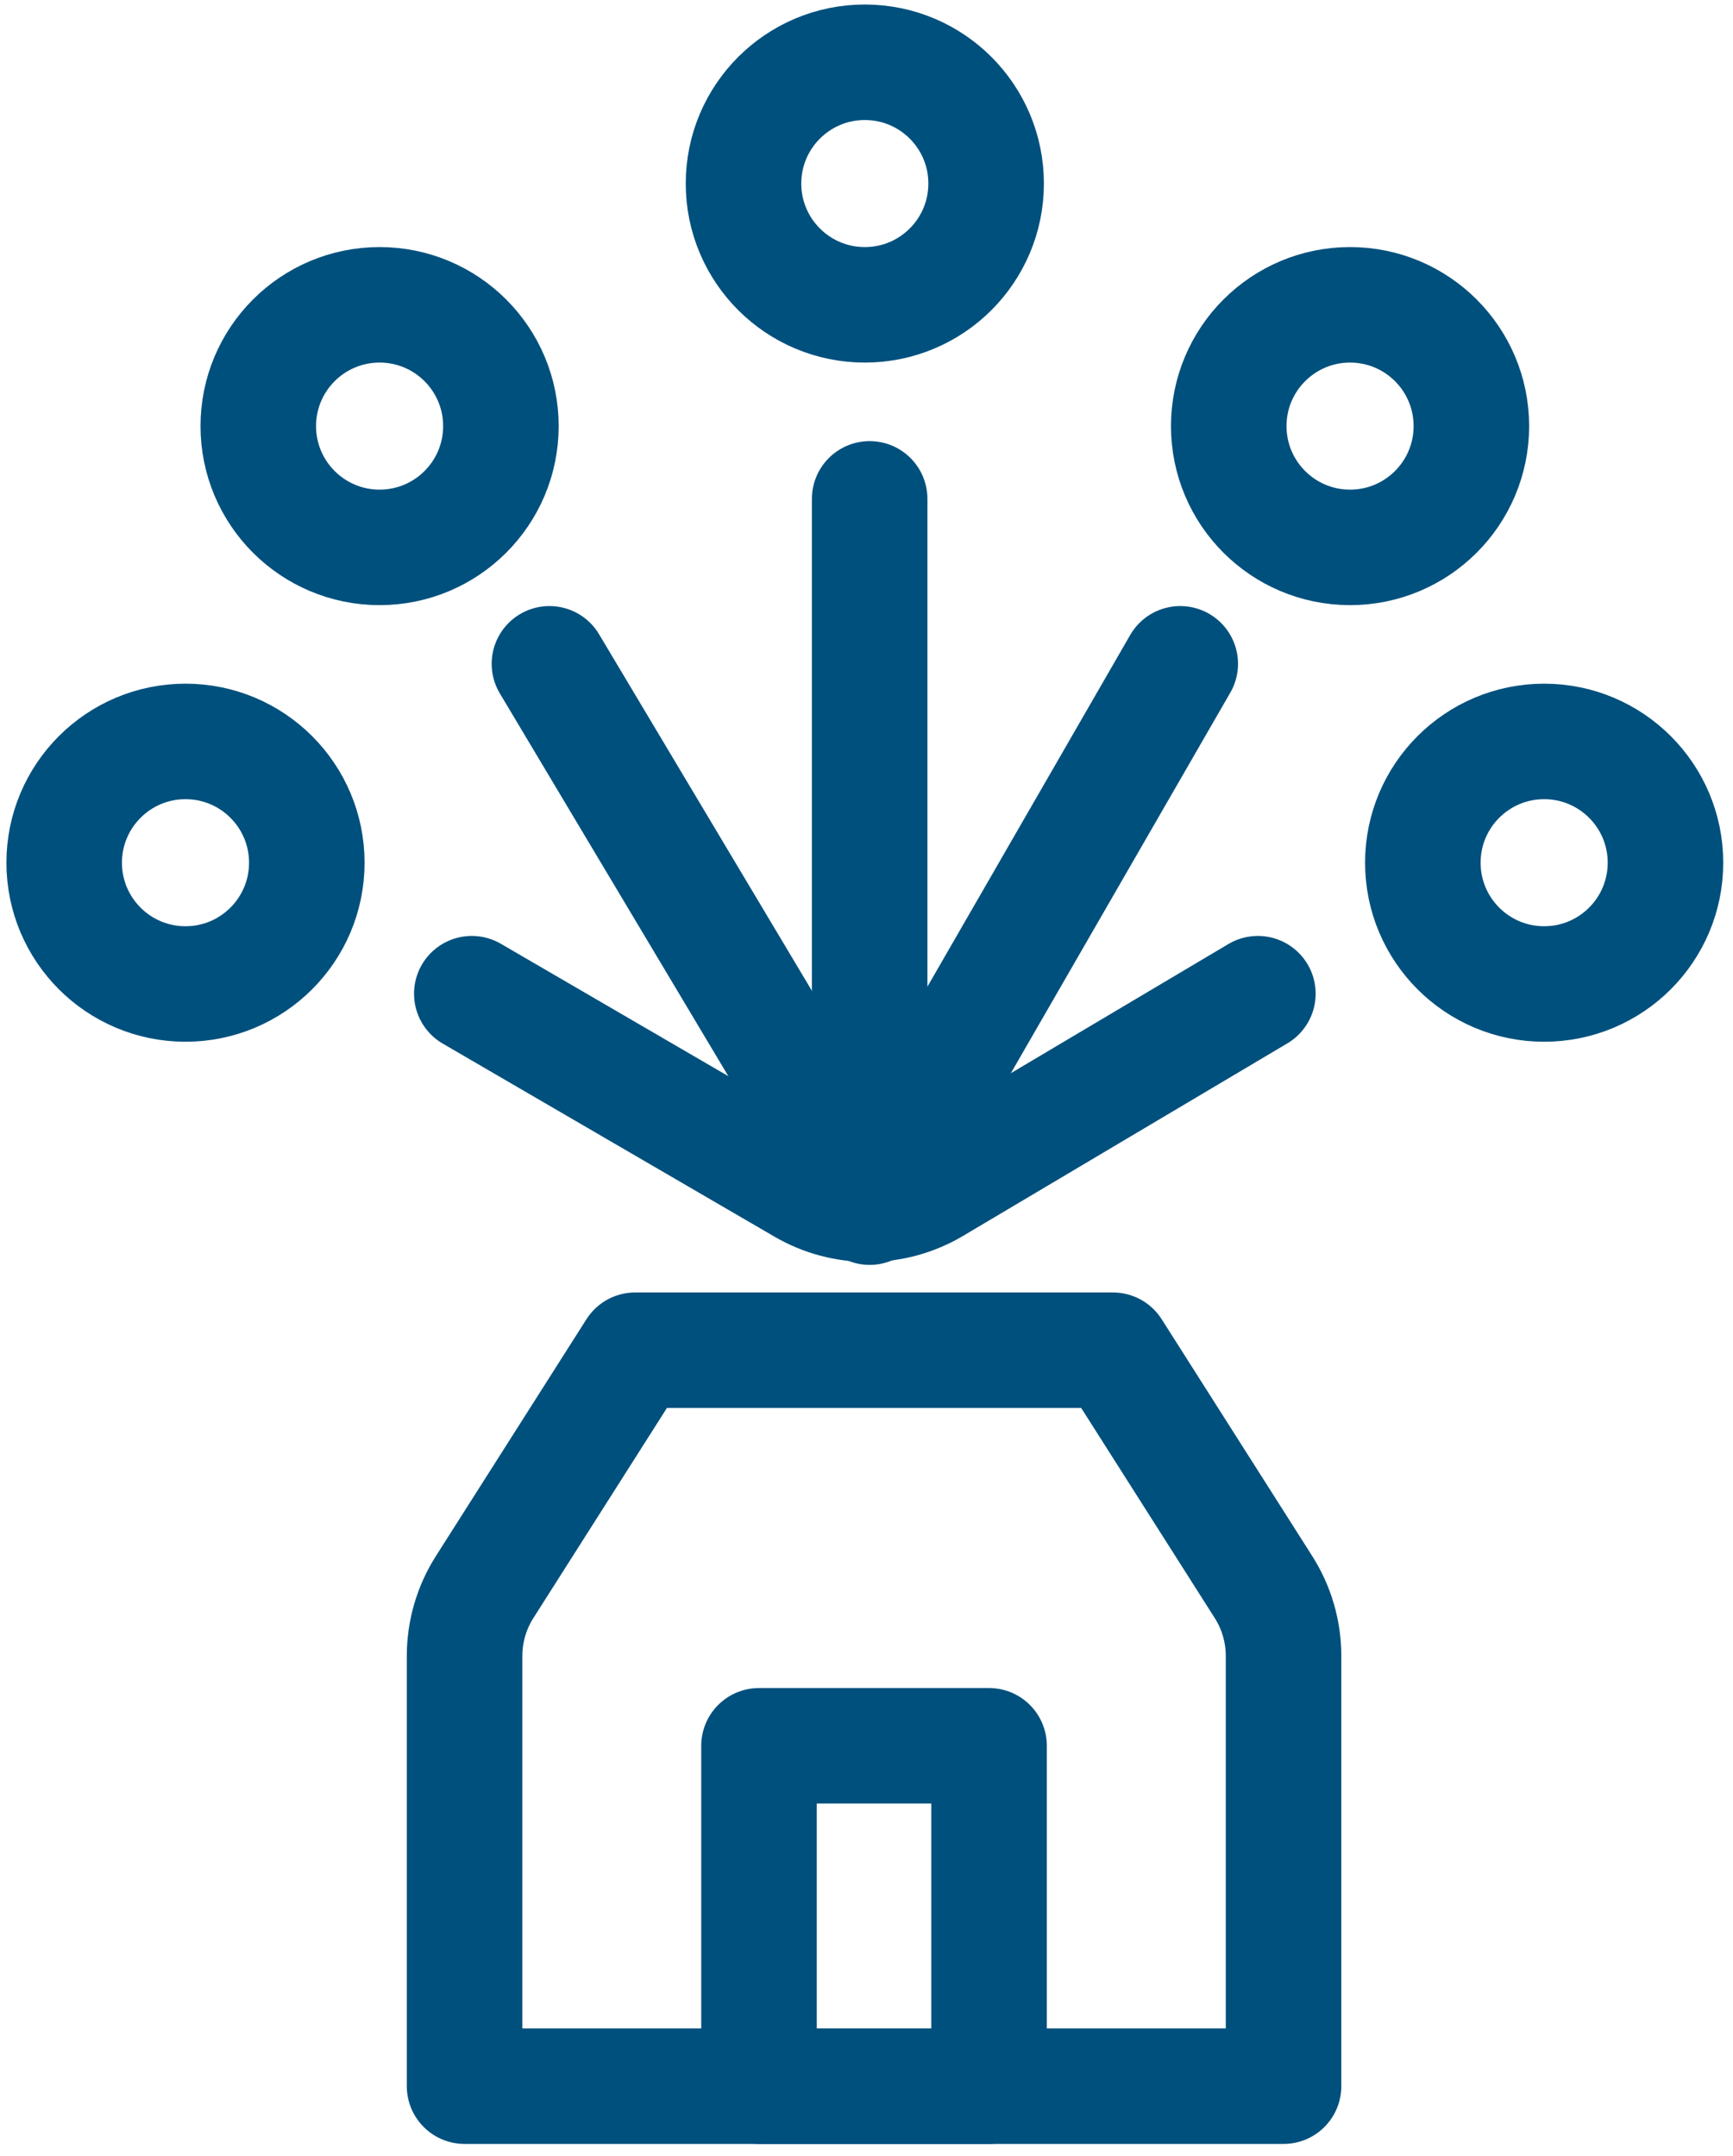
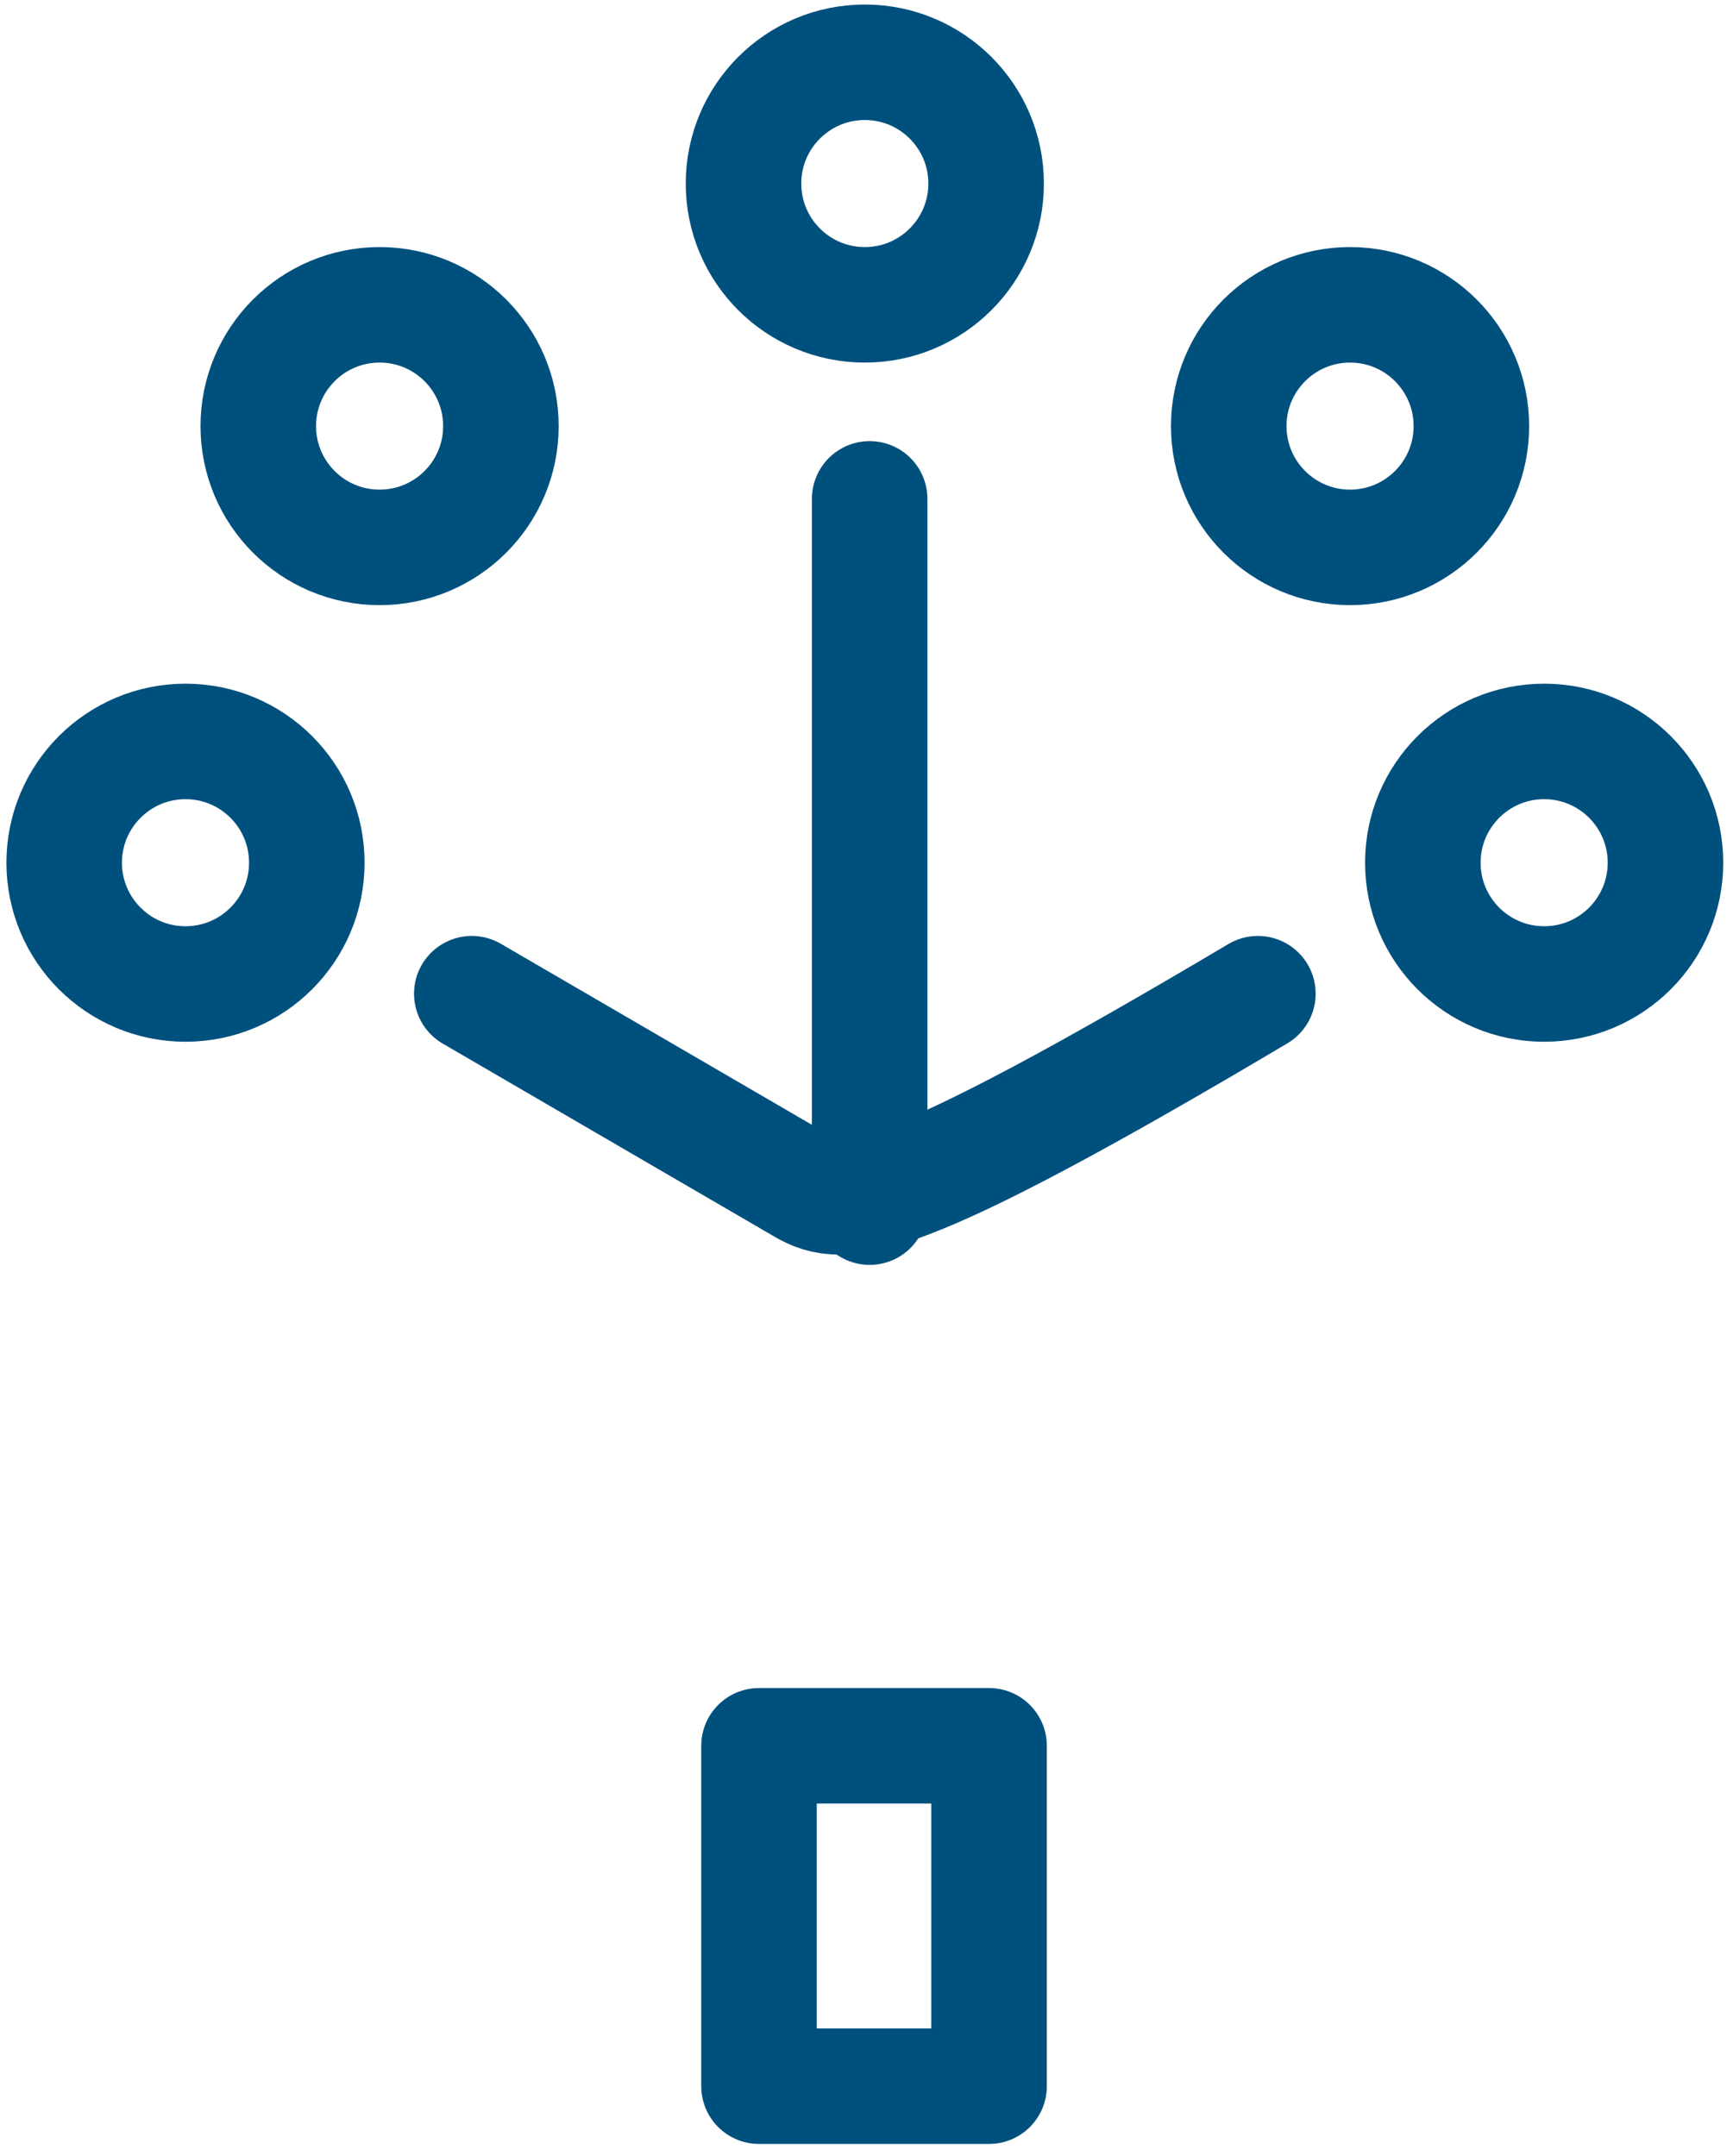
<svg xmlns="http://www.w3.org/2000/svg" width="135" height="168" viewBox="0 0 135 168" fill="none">
  <circle cx="67.369" cy="14.302" r="9.45" stroke="#00507D" stroke-width="9" stroke-linecap="round" stroke-linejoin="round" />
  <circle cx="105.169" cy="33.202" r="9.45" stroke="#00507D" stroke-width="9" stroke-linecap="round" stroke-linejoin="round" />
  <circle cx="120.289" cy="67.222" r="9.45" stroke="#00507D" stroke-width="9" stroke-linecap="round" stroke-linejoin="round" />
  <circle cx="14.45" cy="67.222" r="9.45" stroke="#00507D" stroke-width="9" stroke-linecap="round" stroke-linejoin="round" />
  <circle cx="29.57" cy="33.202" r="9.45" stroke="#00507D" stroke-width="9" stroke-linecap="round" stroke-linejoin="round" />
  <path d="M67.746 38.872V94.06" stroke="#00507D" stroke-width="9" stroke-linecap="round" stroke-linejoin="round" />
-   <path d="M91.941 51.724L67.678 93.812" stroke="#00507D" stroke-width="9" stroke-linecap="round" stroke-linejoin="round" />
-   <path d="M42.801 51.724L67.678 93.407" stroke="#00507D" stroke-width="9" stroke-linecap="round" stroke-linejoin="round" />
-   <path d="M97.988 77.428L72.733 92.427C69.612 94.28 65.732 94.297 62.595 92.471L36.753 77.428" stroke="#00507D" stroke-width="9" stroke-linecap="round" stroke-linejoin="round" />
-   <path d="M36.19 129.031C36.19 127.131 36.731 125.27 37.75 123.667L49.481 105.208H86.697L98.428 123.667C99.447 125.27 99.988 127.131 99.988 129.031V162.553H36.19V129.031Z" stroke="#00507D" stroke-width="9" stroke-linecap="round" stroke-linejoin="round" />
+   <path d="M97.988 77.428C69.612 94.28 65.732 94.297 62.595 92.471L36.753 77.428" stroke="#00507D" stroke-width="9" stroke-linecap="round" stroke-linejoin="round" />
  <rect x="59.126" y="136.031" width="17.921" height="26.523" stroke="#00507D" stroke-width="9" stroke-linecap="round" stroke-linejoin="round" />
</svg>